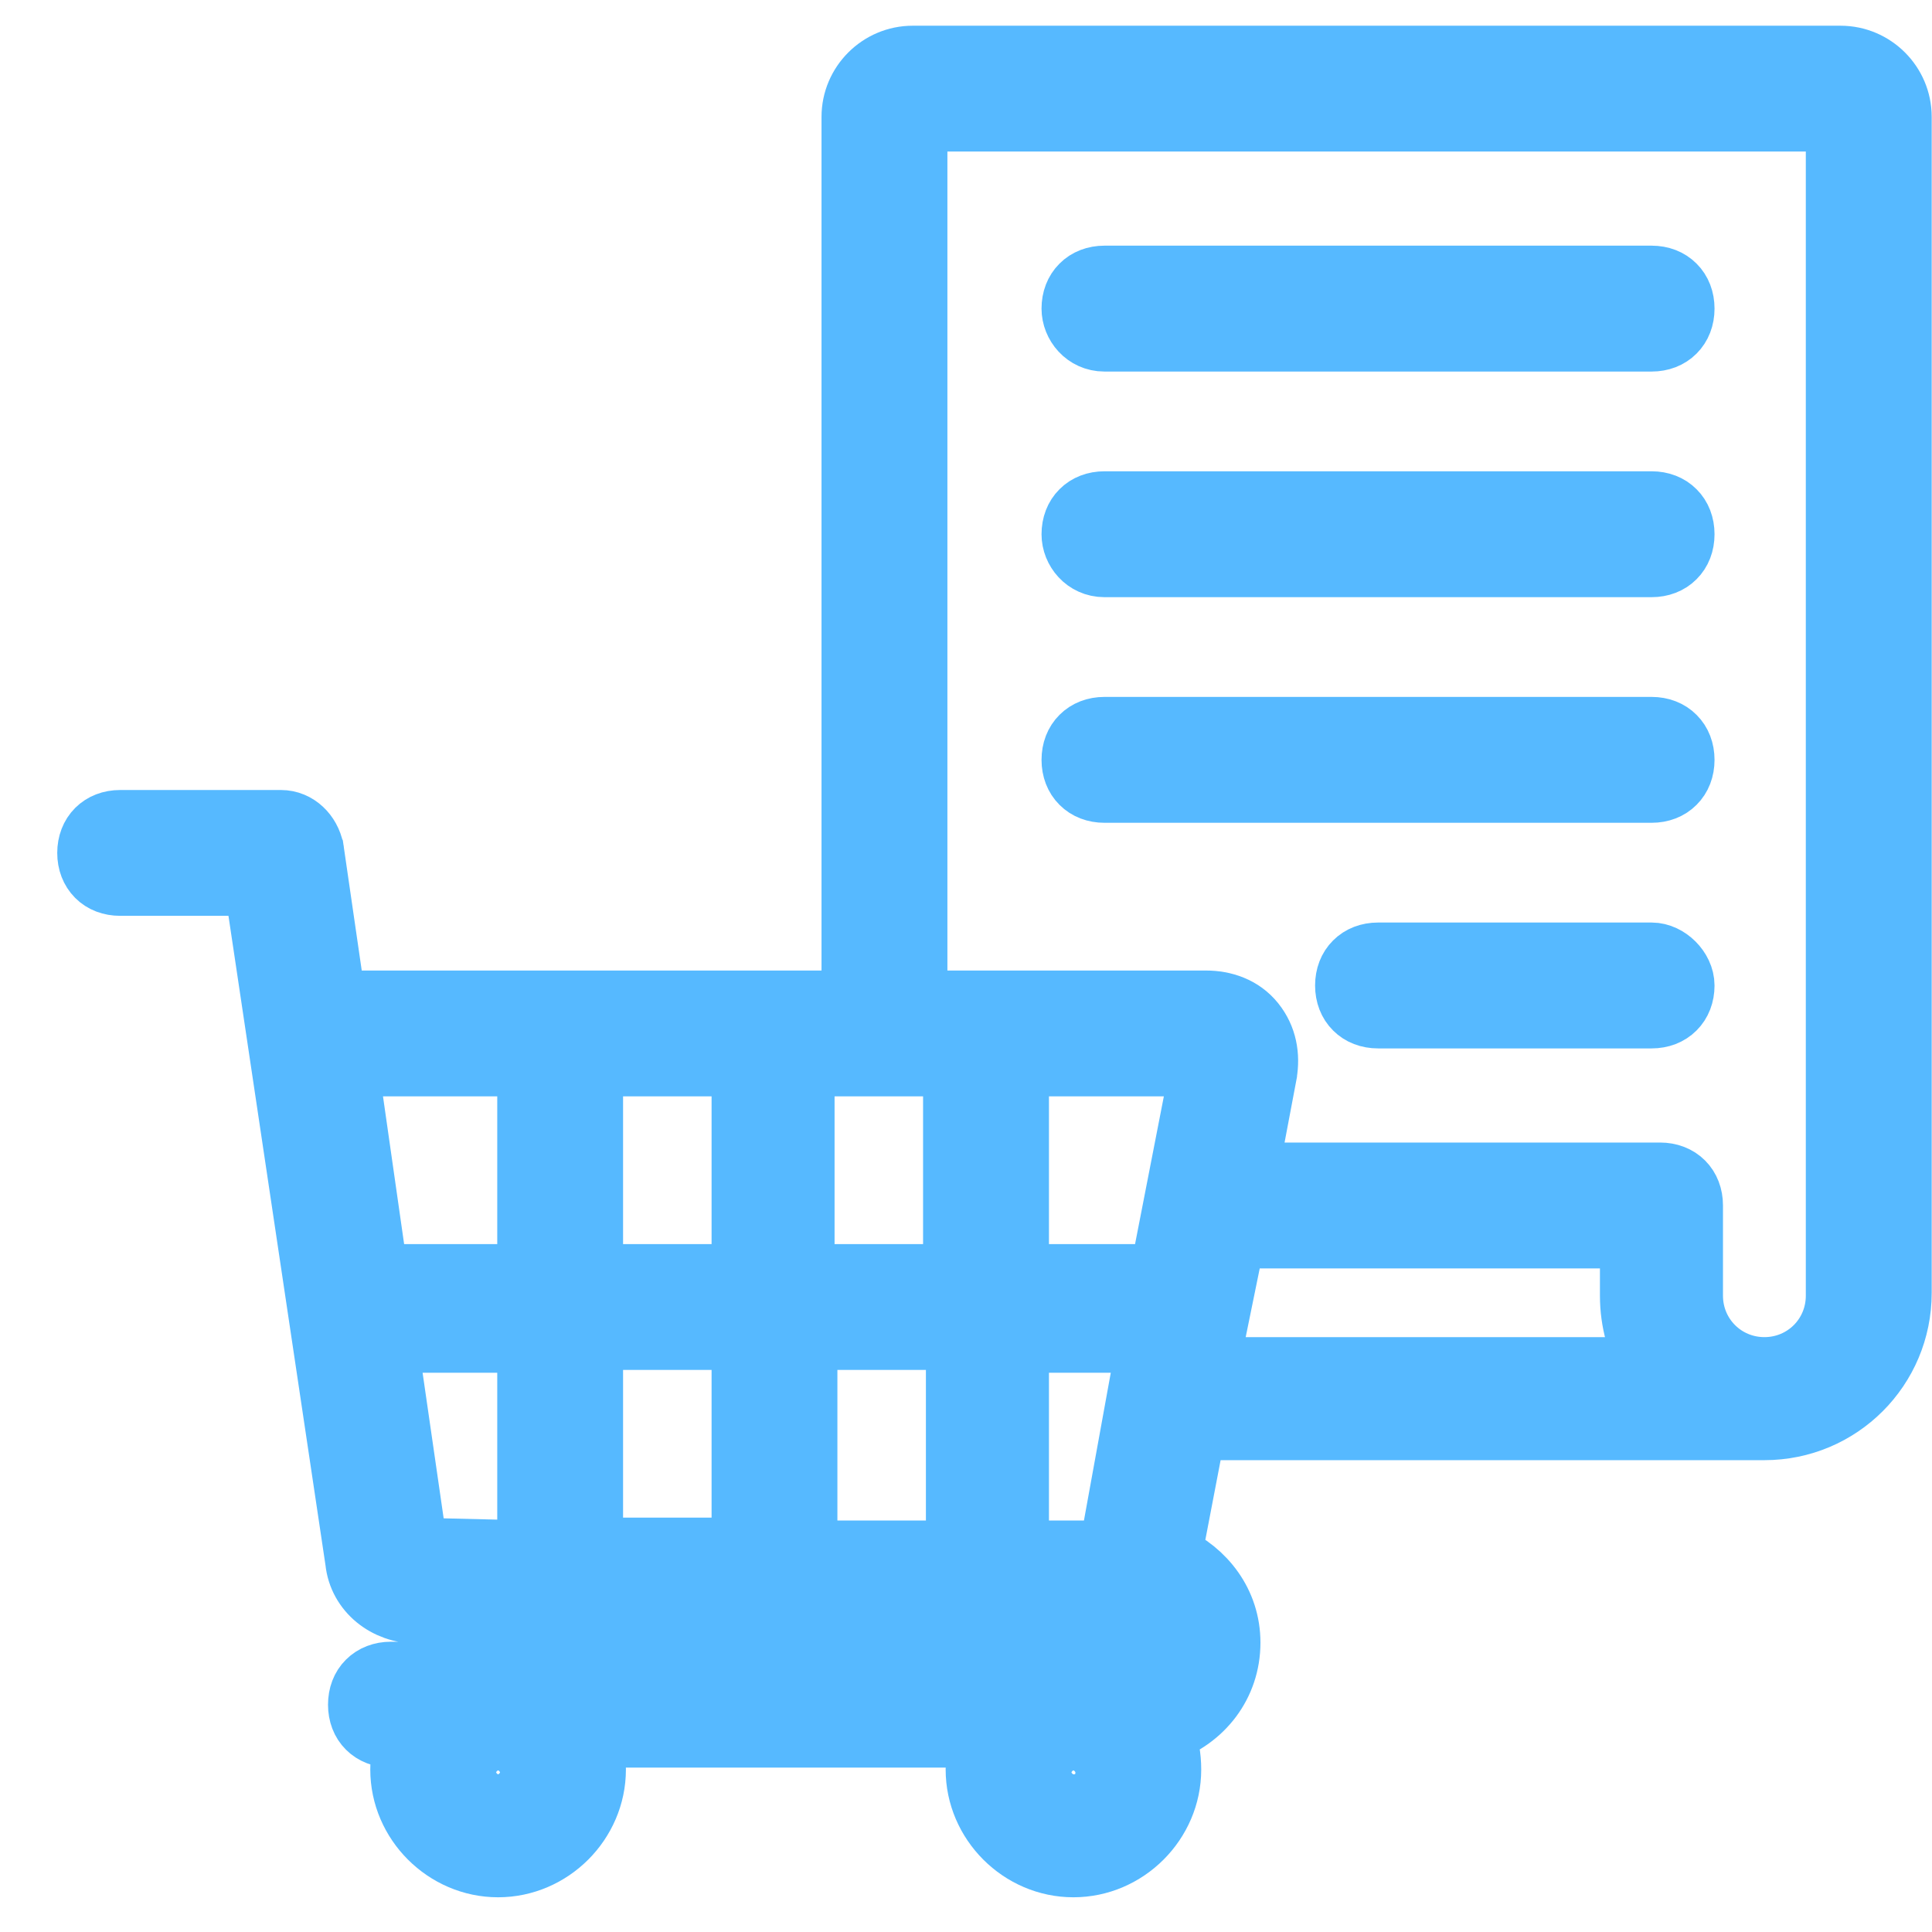
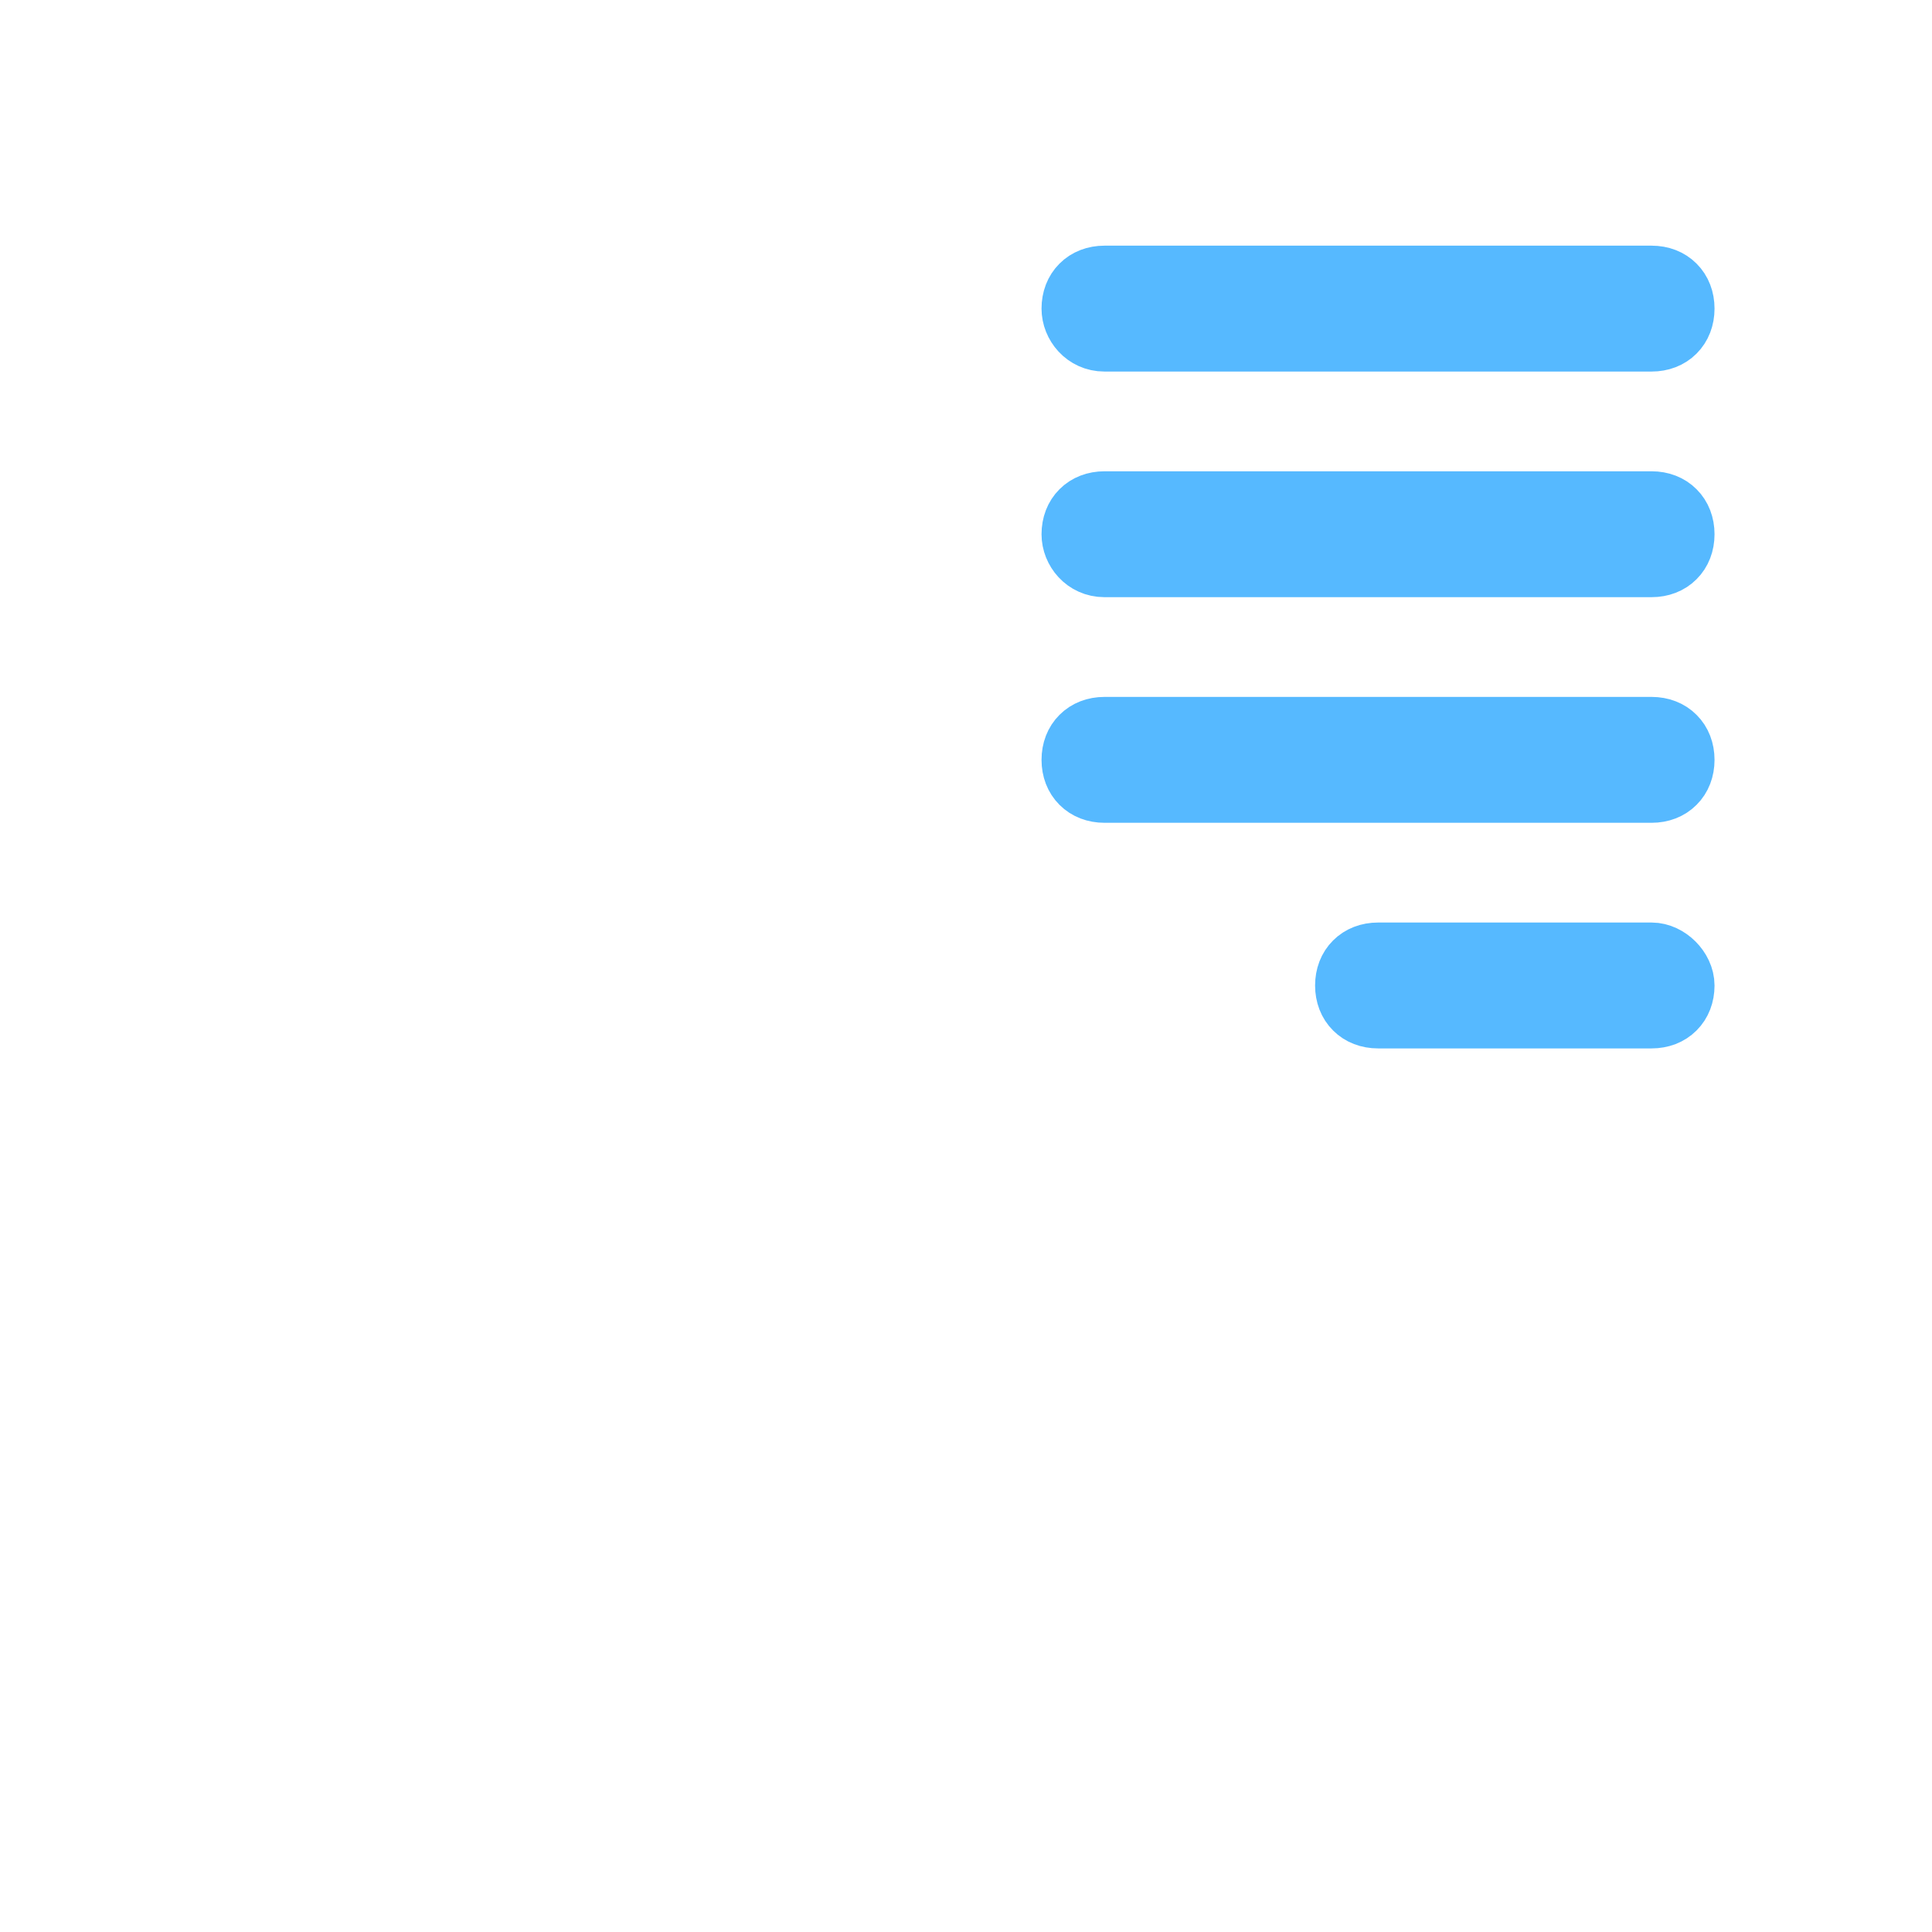
<svg xmlns="http://www.w3.org/2000/svg" width="32" height="32" viewBox="0 0 32 32" fill="none">
-   <path d="M5.195 14.07L5.194 14.068L5.194 14.066C5.142 13.805 4.93 13.585 4.653 13.585H1.99C1.833 13.585 1.696 13.638 1.599 13.735C1.501 13.833 1.448 13.97 1.448 14.127C1.448 14.284 1.501 14.421 1.599 14.519C1.696 14.617 1.833 14.669 1.99 14.669H4.215L5.887 25.861C5.939 26.372 6.396 26.721 6.895 26.721H18.807C19.093 26.721 19.293 26.921 19.293 27.207C19.293 27.492 19.093 27.692 18.807 27.692H6.475C6.318 27.692 6.181 27.745 6.083 27.843C5.985 27.94 5.933 28.077 5.933 28.235C5.933 28.392 5.985 28.529 6.083 28.626C6.181 28.724 6.318 28.777 6.475 28.777H6.732C6.666 28.94 6.633 29.109 6.633 29.309C6.633 30.191 7.368 30.925 8.25 30.925C9.132 30.925 9.867 30.191 9.867 29.309C9.867 29.109 9.834 28.94 9.768 28.777H16.262C16.196 28.94 16.163 29.109 16.163 29.309C16.163 30.191 16.897 30.925 17.779 30.925C18.662 30.925 19.396 30.191 19.396 29.309C19.396 29.098 19.36 28.884 19.284 28.701C19.924 28.483 20.377 27.914 20.377 27.207C20.377 26.54 19.962 26.014 19.406 25.761L19.804 23.685H29.224C30.48 23.685 31.495 22.67 31.495 21.414V1.935C31.495 1.38 31.041 0.926 30.485 0.926H15.117C14.562 0.926 14.107 1.38 14.107 1.935V16.575H5.559L5.195 14.07ZM19.975 16.575H15.192V2.01H30.41V21.461C30.41 22.12 29.884 22.647 29.224 22.647C28.565 22.647 28.038 22.12 28.038 21.461V19.966C28.038 19.809 27.985 19.672 27.888 19.575C27.79 19.477 27.653 19.424 27.496 19.424H20.673L20.983 17.785L20.983 17.783C21.033 17.486 20.984 17.183 20.781 16.93C20.576 16.674 20.271 16.575 19.975 16.575ZM8.782 29.356C8.782 29.641 8.536 29.888 8.25 29.888C7.965 29.888 7.718 29.641 7.718 29.356C7.718 29.07 7.965 28.823 8.25 28.823C8.536 28.823 8.782 29.07 8.782 29.356ZM17.779 29.888C17.494 29.888 17.247 29.641 17.247 29.356C17.247 29.07 17.494 28.823 17.779 28.823C18.065 28.823 18.312 29.07 18.312 29.356C18.312 29.645 18.108 29.888 17.779 29.888ZM19.212 21.106H16.874V17.659H19.884L19.212 21.106ZM18.06 25.684H16.874V22.237H18.997L18.371 25.684H18.06ZM6.914 25.638L6.422 22.237H8.736V25.682L6.914 25.638ZM12.286 22.19V25.637H9.82V22.19H12.286ZM9.82 21.106V17.659H12.286V21.106H9.82ZM13.37 22.19H15.836V25.684H13.37V22.19ZM15.789 21.106H13.323V17.659H15.789V21.106ZM8.736 17.659V21.106H6.26L5.767 17.659H8.736ZM20.457 20.509H27V21.461C27 21.896 27.118 22.292 27.317 22.647H20.02L20.457 20.509Z" fill="#56B9FF" stroke="#56B9FF" />
  <path d="M18.293 5.654H27.356C27.513 5.654 27.65 5.601 27.747 5.503C27.845 5.405 27.898 5.269 27.898 5.111C27.898 4.954 27.845 4.817 27.747 4.72C27.65 4.622 27.513 4.569 27.356 4.569H18.293C18.136 4.569 17.999 4.622 17.902 4.72C17.804 4.817 17.751 4.954 17.751 5.111C17.751 5.381 17.967 5.654 18.293 5.654Z" fill="#56B9FF" stroke="#56B9FF" />
  <path d="M18.293 9.391H27.356C27.513 9.391 27.65 9.338 27.747 9.24C27.845 9.143 27.898 9.006 27.898 8.849C27.898 8.691 27.845 8.554 27.747 8.457C27.65 8.359 27.513 8.306 27.356 8.306H18.293C18.136 8.306 17.999 8.359 17.902 8.457C17.804 8.554 17.751 8.691 17.751 8.849C17.751 9.119 17.967 9.391 18.293 9.391Z" fill="#56B9FF" stroke="#56B9FF" />
  <path d="M18.293 13.128H27.356C27.513 13.128 27.65 13.075 27.747 12.977C27.845 12.88 27.898 12.743 27.898 12.586C27.898 12.428 27.845 12.291 27.747 12.194C27.65 12.096 27.513 12.043 27.356 12.043H18.293C18.136 12.043 17.999 12.096 17.902 12.194C17.804 12.291 17.751 12.428 17.751 12.586C17.751 12.743 17.804 12.88 17.902 12.977C17.999 13.075 18.136 13.128 18.293 13.128Z" fill="#56B9FF" stroke="#56B9FF" />
  <path d="M27.356 15.78H22.825C22.667 15.78 22.53 15.833 22.433 15.931C22.335 16.028 22.282 16.165 22.282 16.323C22.282 16.48 22.335 16.617 22.433 16.714C22.53 16.812 22.667 16.865 22.825 16.865H27.356C27.513 16.865 27.65 16.812 27.747 16.714C27.845 16.617 27.898 16.48 27.898 16.323C27.898 16.181 27.828 16.046 27.73 15.948C27.632 15.85 27.497 15.78 27.356 15.78Z" fill="#56B9FF" stroke="#56B9FF" />
</svg>